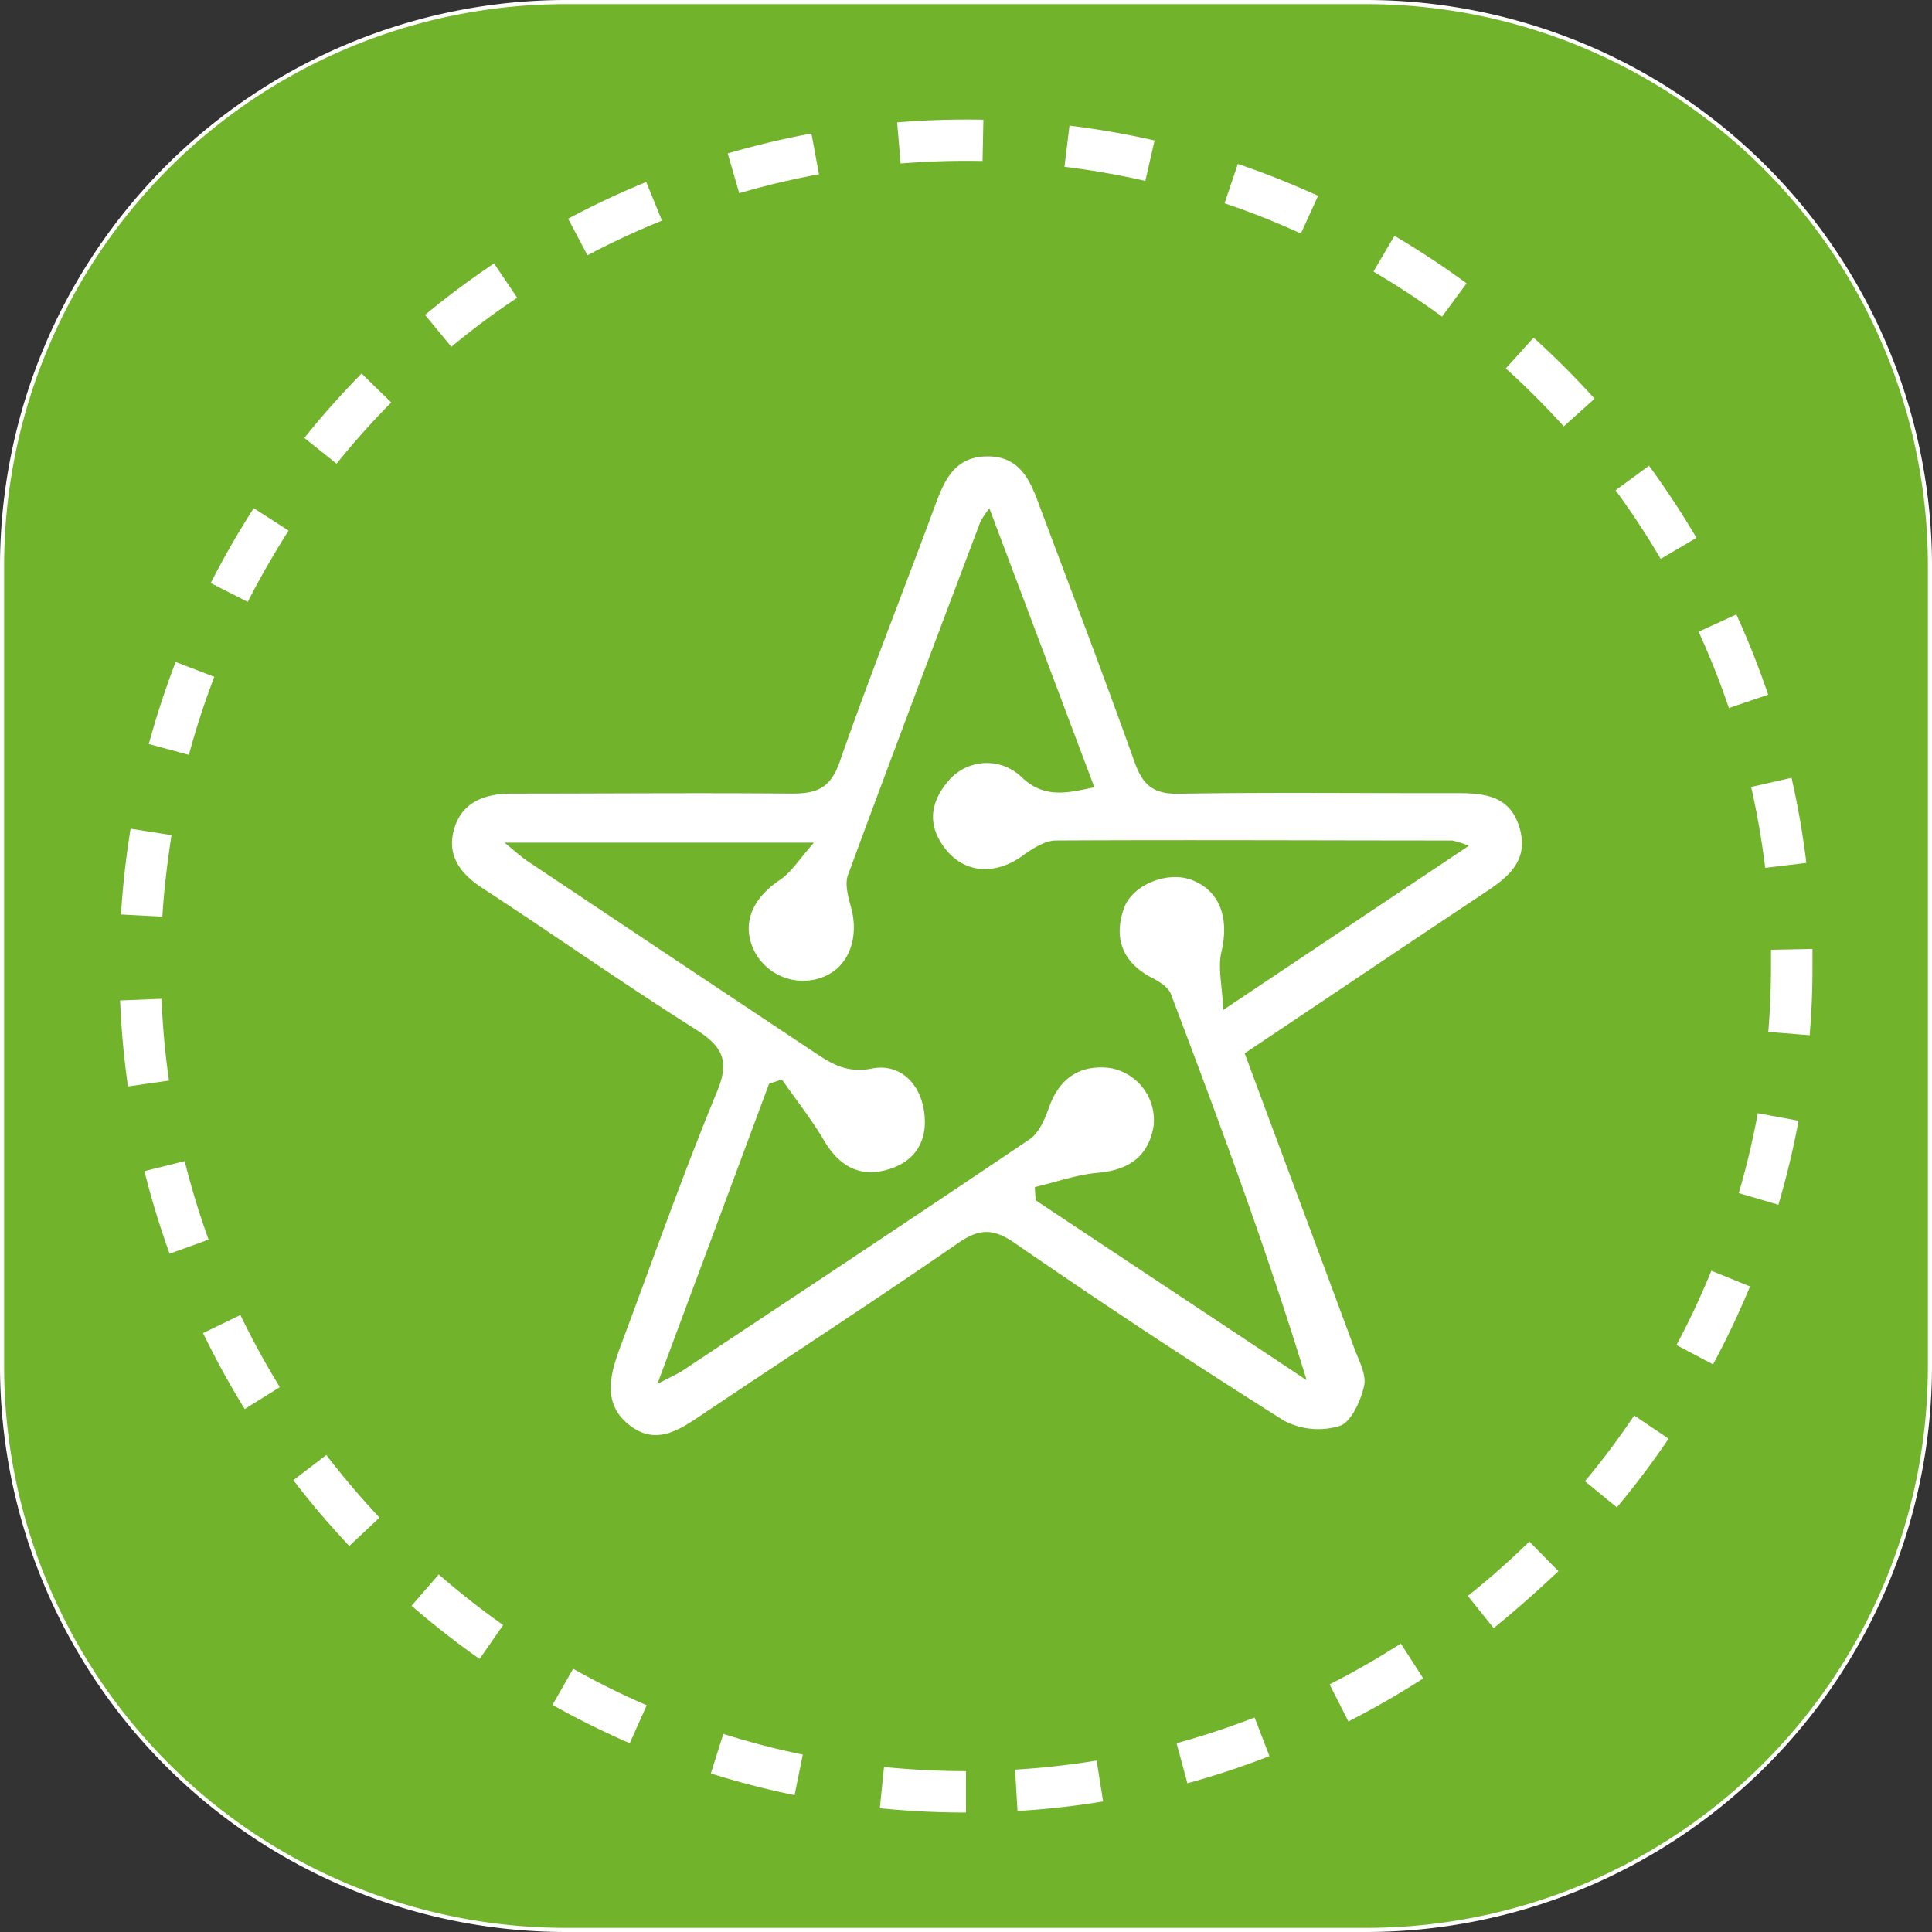
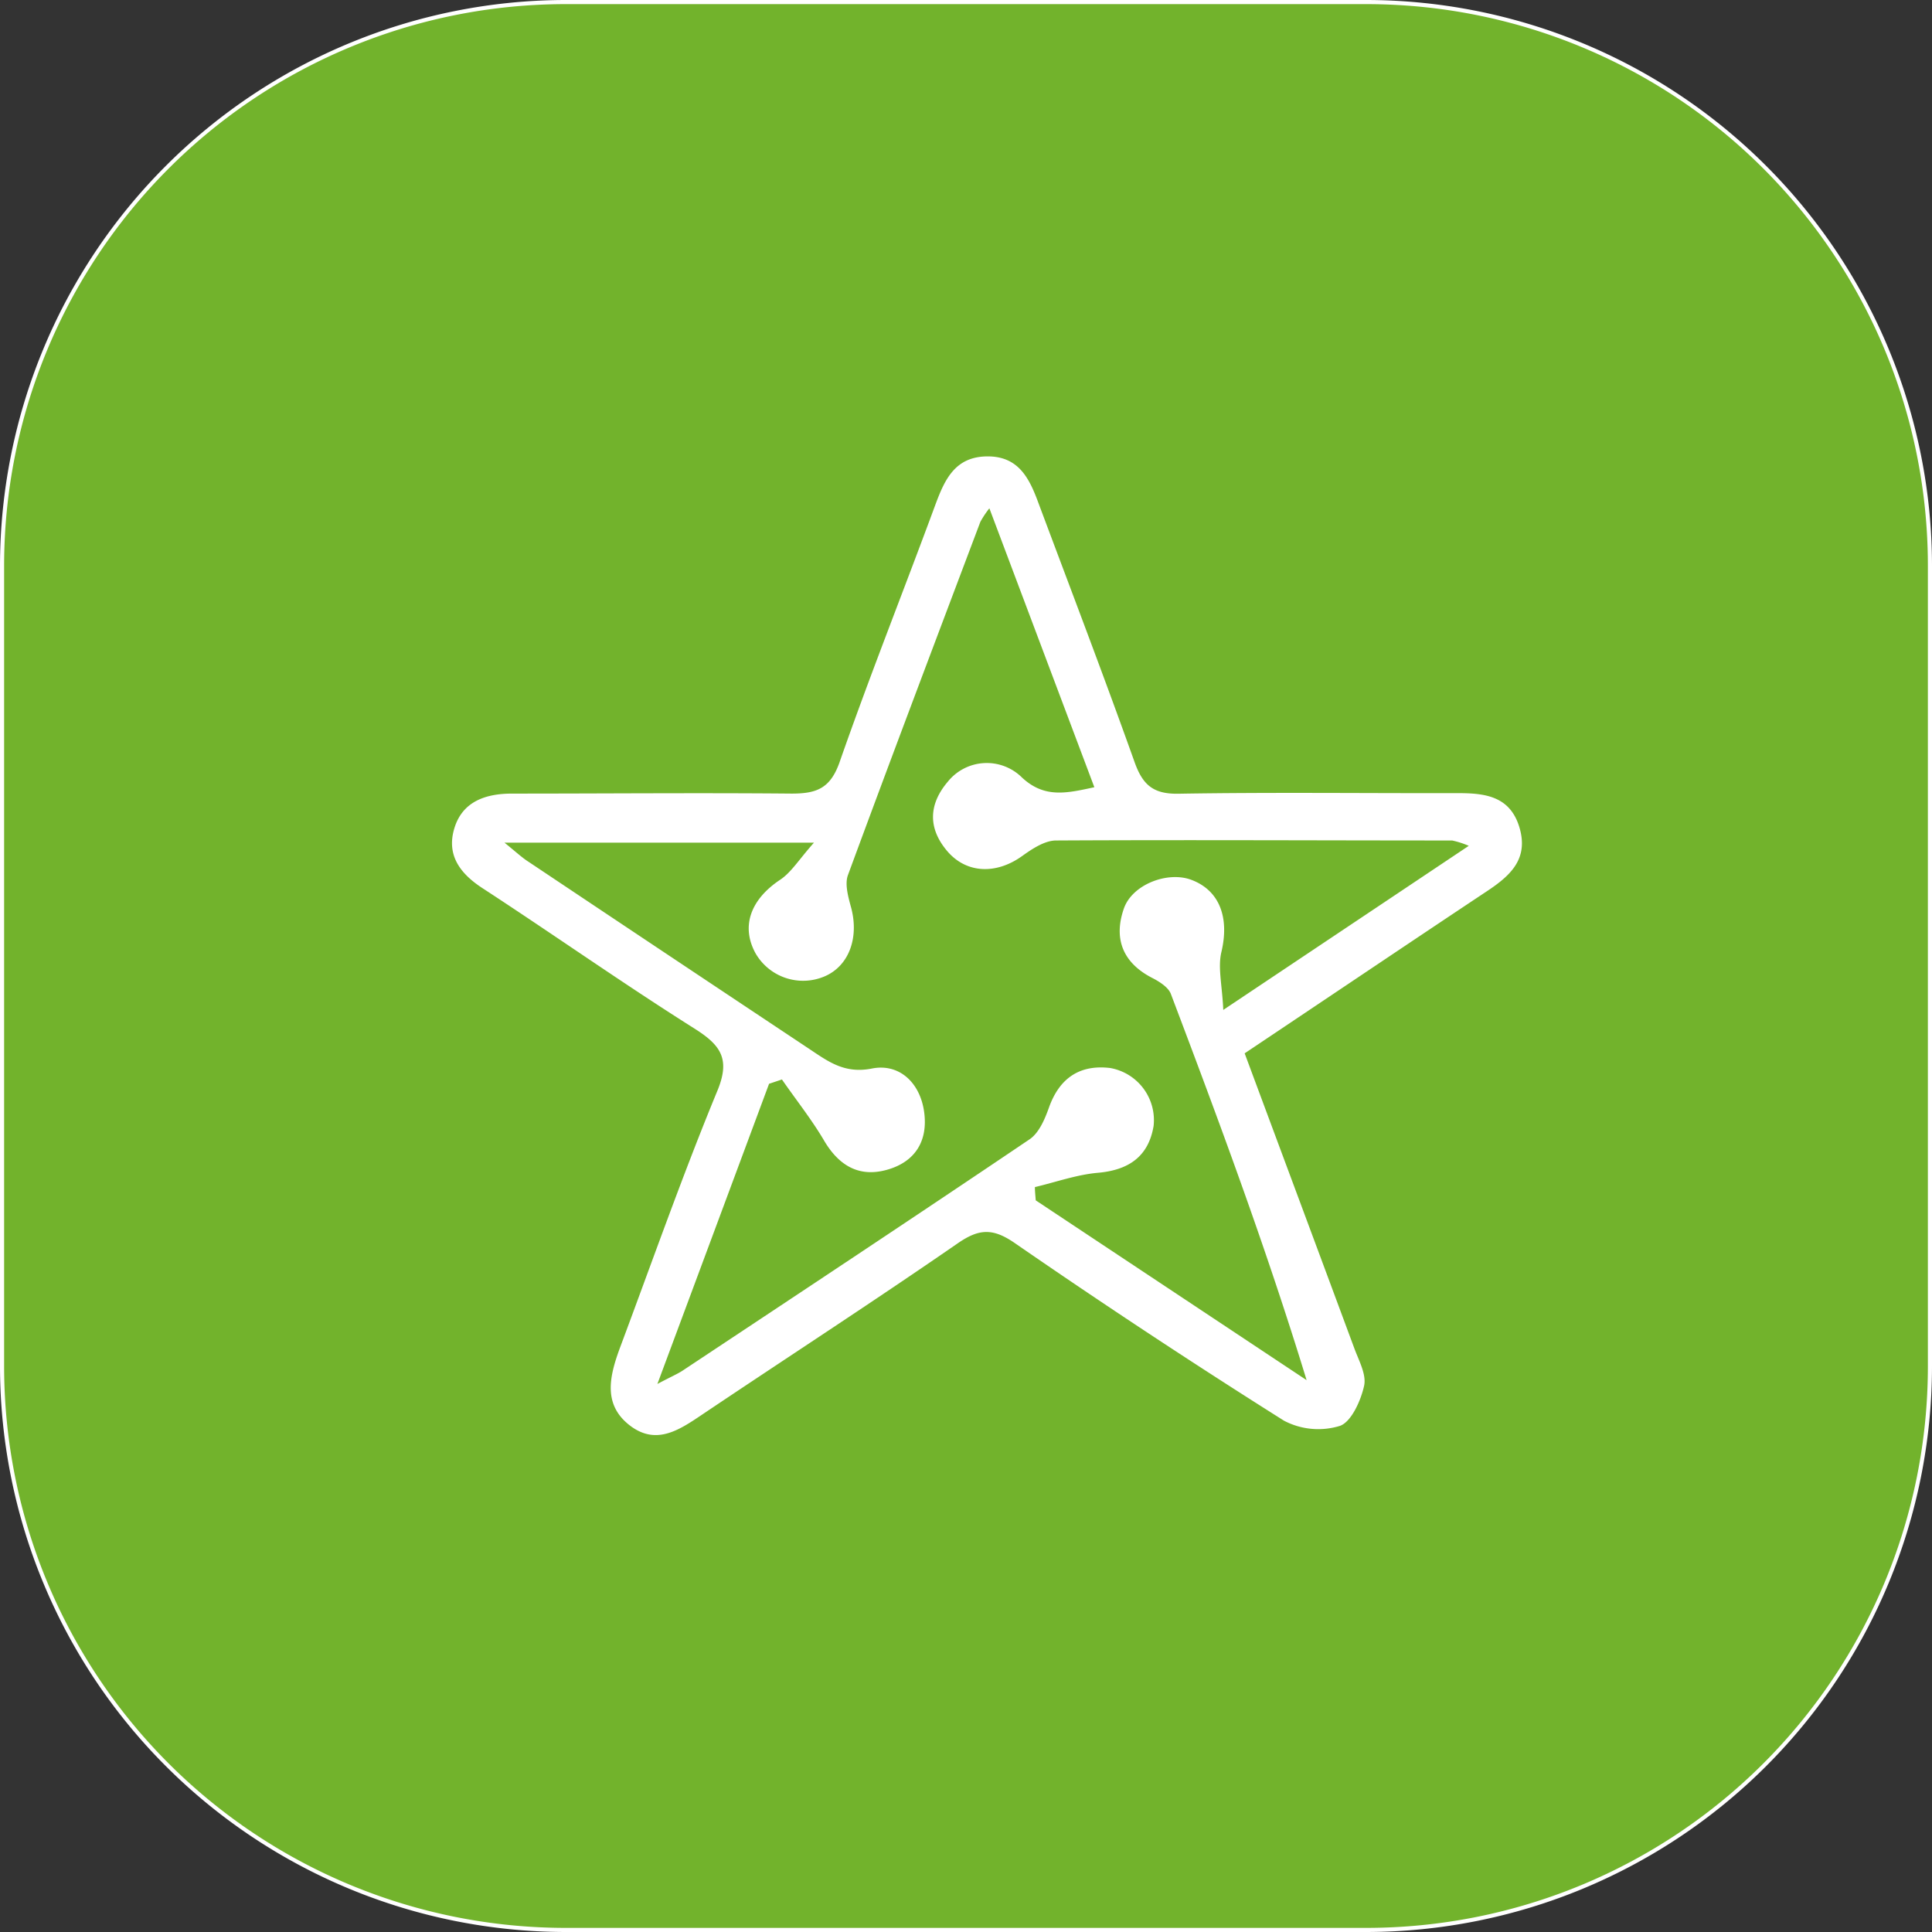
<svg xmlns="http://www.w3.org/2000/svg" id="图层_1" data-name="图层 1" viewBox="0 0 300 300">
  <rect x="0" y="0" width="300" height="300" fill="#333333" stroke="none" />
  <defs>
    <style>.cls-1,.cls-3{fill:#fff;}.cls-2{fill:#72b32c;}.cls-3{fill-rule:evenodd;}</style>
  </defs>
  <title>未标题-1</title>
  <path class="cls-1" d="M212.16,300H87.84A87.93,87.93,0,0,1,0,212.16V87.84A87.93,87.93,0,0,1,87.84,0H212.16A87.93,87.93,0,0,1,300,87.84V212.16A87.93,87.93,0,0,1,212.16,300ZM87.84,1.29A86.64,86.64,0,0,0,1.29,87.84V212.16a86.64,86.64,0,0,0,86.55,86.55H212.16a86.64,86.64,0,0,0,86.55-86.55V87.84A86.64,86.64,0,0,0,212.16,1.29Z" transform="translate(0 0)" />
  <path class="cls-2" d="M212.16,299.36H87.84a87.2,87.2,0,0,1-87.2-87.2V87.84A87.2,87.2,0,0,1,87.84.64H212.16a87.2,87.2,0,0,1,87.2,87.2V212.16a87.2,87.2,0,0,1-87.2,87.2" transform="translate(0 0)" />
-   <path class="cls-1" d="M150,281.45a132.6,132.6,0,0,1-13.38-.67l.65-6.4c4.2.42,8.48.64,12.73.64Zm8-.24-.38-6.42a124.9,124.9,0,0,0,12.67-1.41l1,6.35A128.56,128.56,0,0,1,158,281.21Zm-34.62-2.46a131.54,131.54,0,0,1-13-3.37l1.94-6.14a122.18,122.18,0,0,0,12.34,3.21Zm61-1.85-1.68-6.21a125.89,125.89,0,0,0,12.11-4l2.31,6A128.89,128.89,0,0,1,184.42,276.9Zm-86.59-6.21a131.53,131.53,0,0,1-12-5.95L89,259.13c3.7,2.07,7.54,4,11.42,5.66Zm111.58-3.4-2.91-5.74a126.32,126.32,0,0,0,11.06-6.34l3.48,5.41A131.35,131.35,0,0,1,209.41,267.29ZM74.47,257.6a131.46,131.46,0,0,1-10.56-8.26l4.22-4.86a126.7,126.7,0,0,0,10,7.86Zm157.46-4.79-4-5a125.47,125.47,0,0,0,9.55-8.44l4.51,4.6C238.78,247,235.41,250,231.93,252.81ZM54.24,240.06c-3.05-3.25-6-6.68-8.68-10.22l5.11-3.91c2.58,3.36,5.36,6.63,8.26,9.72Zm196.82-6L246.11,230a122.68,122.68,0,0,0,7.65-10.2l5.34,3.6A133.09,133.09,0,0,1,251.06,234.07ZM38,218.8A132.75,132.75,0,0,1,31.53,207l5.8-2.8a126.37,126.37,0,0,0,6.12,11.19ZM266,211.86l-5.68-3a123.62,123.62,0,0,0,5.42-11.54l6,2.44A132.59,132.59,0,0,1,266,211.86ZM26.34,194.68a130.79,130.79,0,0,1-3.91-12.83l6.25-1.55a123.18,123.18,0,0,0,3.71,12.19Zm249.81-7.61L270,185.26a124.84,124.84,0,0,0,2.95-12.4l6.33,1.17A131.5,131.5,0,0,1,276.15,187.07ZM19.87,168.7a132.15,132.15,0,0,1-1.22-13.35l6.43-.26a125.09,125.09,0,0,0,1.16,12.7ZM281,160.75l-6.42-.52c.28-3.38.42-6.82.42-10.23q0-1.26,0-2.52l6.44-.13c0,.88,0,1.77,0,2.65C281.45,153.58,281.31,157.2,281,160.75ZM25.21,142.34,18.79,142a132,132,0,0,1,1.49-13.32l6.35,1C26,133.84,25.47,138.1,25.21,142.34Zm248.89-7.58a126.79,126.79,0,0,0-2.18-12.56l6.27-1.42a130.72,130.72,0,0,1,2.3,13.21ZM29.33,117.21l-6.22-1.68a131.64,131.64,0,0,1,4.17-12.74l6,2.31A123.17,123.17,0,0,0,29.33,117.21Zm239.13-7.27a125.82,125.82,0,0,0-4.7-11.85l5.86-2.68a133.34,133.34,0,0,1,4.94,12.46Zm-230-16.49-5.74-2.91a134,134,0,0,1,6.68-11.63l5.41,3.48C42.53,86,40.39,89.68,38.47,93.45Zm219.41-6.67a126.94,126.94,0,0,0-7-10.65l5.19-3.81c2.63,3.6,5.11,7.36,7.37,11.2ZM52.26,72l-5-4a132.14,132.14,0,0,1,8.89-10l4.6,4.5C57.75,65.52,54.91,68.73,52.26,72Zm190.56-5.79a125.83,125.83,0,0,0-9-9l4.32-4.78c3.3,3,6.49,6.18,9.47,9.48ZM70.09,53.85,66,48.9a133.09,133.09,0,0,1,10.72-8l3.59,5.34C76.78,48.57,73.35,51.14,70.09,53.85Zm153.83-4.68a127,127,0,0,0-10.65-7l3.26-5.55A131.92,131.92,0,0,1,227.73,44ZM91.22,39.64l-3-5.68a130,130,0,0,1,12.13-5.7l2.44,6A123.62,123.62,0,0,0,91.22,39.64ZM202,36.26a124.21,124.21,0,0,0-11.85-4.7l2.06-6.1a129.67,129.67,0,0,1,12.46,4.95ZM114.79,30,113,23.83a132.13,132.13,0,0,1,13-3.1l1.17,6.33A124.84,124.84,0,0,0,114.79,30Zm63.06-1.91a123.49,123.49,0,0,0-12.56-2.19l.78-6.39a130.72,130.72,0,0,1,13.21,2.3Zm-38-2.71L139.31,19a133,133,0,0,1,13.39-.41L152.57,25A125.89,125.89,0,0,0,139.83,25.39Z" transform="translate(0 0)" />
  <path class="cls-3" d="M193.27,163.56c5.77,15.52,11.4,30.62,17,45.73.7,1.93,1.93,4.11,1.55,5.88-.51,2.33-2,5.63-3.76,6.24a11.43,11.43,0,0,1-8.69-.81q-21.2-13.36-41.83-27.6c-3.4-2.34-5.55-2.21-8.85.08-13.13,9.07-26.52,17.75-39.77,26.65-3.56,2.4-7.15,4.77-11.24,1.52s-3-7.61-1.46-11.84c5-13.36,9.73-26.85,15.16-40,2.08-5,.52-7.13-3.55-9.7-11.1-7-21.86-14.59-32.87-21.77-3.56-2.31-5.67-5.19-4.4-9.35s4.88-5.36,8.94-5.36c14.47,0,29-.13,43.42,0,3.87,0,6-.79,7.44-4.85,4.7-13.47,10-26.75,14.93-40.13,1.44-3.86,3.06-7.34,8-7.38s6.59,3.5,8,7.35c5,13.36,10.09,26.67,14.88,40.1,1.26,3.55,2.89,5,6.83,4.93,14.47-.24,28.94-.06,43.42-.09,4.15,0,8,.46,9.48,5.2,1.55,5-1.37,7.62-5.06,10.06C218.37,146.71,205.94,155.09,193.27,163.56Zm-71.85,4.06-2,.67c-5.61,15.1-11.23,30.19-17.34,46.61,2.29-1.21,3.14-1.56,3.9-2.06,18-11.94,36-23.85,53.91-35.94,1.46-1,2.36-3.14,3-4.94,1.64-4.58,4.79-6.68,9.5-6.12a8.22,8.22,0,0,1,6.74,9c-.79,4.73-3.85,6.85-8.64,7.27-3.3.29-6.53,1.45-9.79,2.22,0,.69.08,1.37.13,2.06l42.06,27.92c-6.32-20.66-13.64-40.33-21.09-60-.39-1-1.74-1.87-2.83-2.43-4.62-2.35-6.09-6.11-4.46-10.79,1.3-3.76,6.8-5.85,10.48-4.47,4.43,1.66,5.92,5.91,4.67,11.2-.58,2.43.12,5.16.29,9l38.12-25.48a13.91,13.91,0,0,0-2.58-.83c-20.5,0-41-.11-61.49,0-1.78,0-3.73,1.3-5.29,2.42-4,2.87-8.65,2.75-11.65-.8s-2.85-7.25.1-10.73a7.76,7.76,0,0,1,11.54-.66c3.5,3.25,6.92,2.43,11.23,1.5L153.63,78.93a15,15,0,0,0-1.4,2.1c-6.89,18.27-13.81,36.53-20.56,54.85-.5,1.35,0,3.22.4,4.72,1.41,4.79-.14,9.33-4,11a8.52,8.52,0,0,1-10.75-3.57c-2.31-4.21-.75-8.38,3.82-11.42,1.73-1.15,2.91-3.13,5.25-5.76H78.34c1.85,1.5,2.76,2.36,3.78,3q21.8,14.57,43.61,29.07c2.91,1.94,5.44,3.84,9.66,3s7.48,2.17,8.11,6.74-1.45,7.8-5.83,9-7.5-.75-9.77-4.66C126,173.79,123.6,170.77,121.42,167.62Z" transform="translate(0 0)" />
</svg>